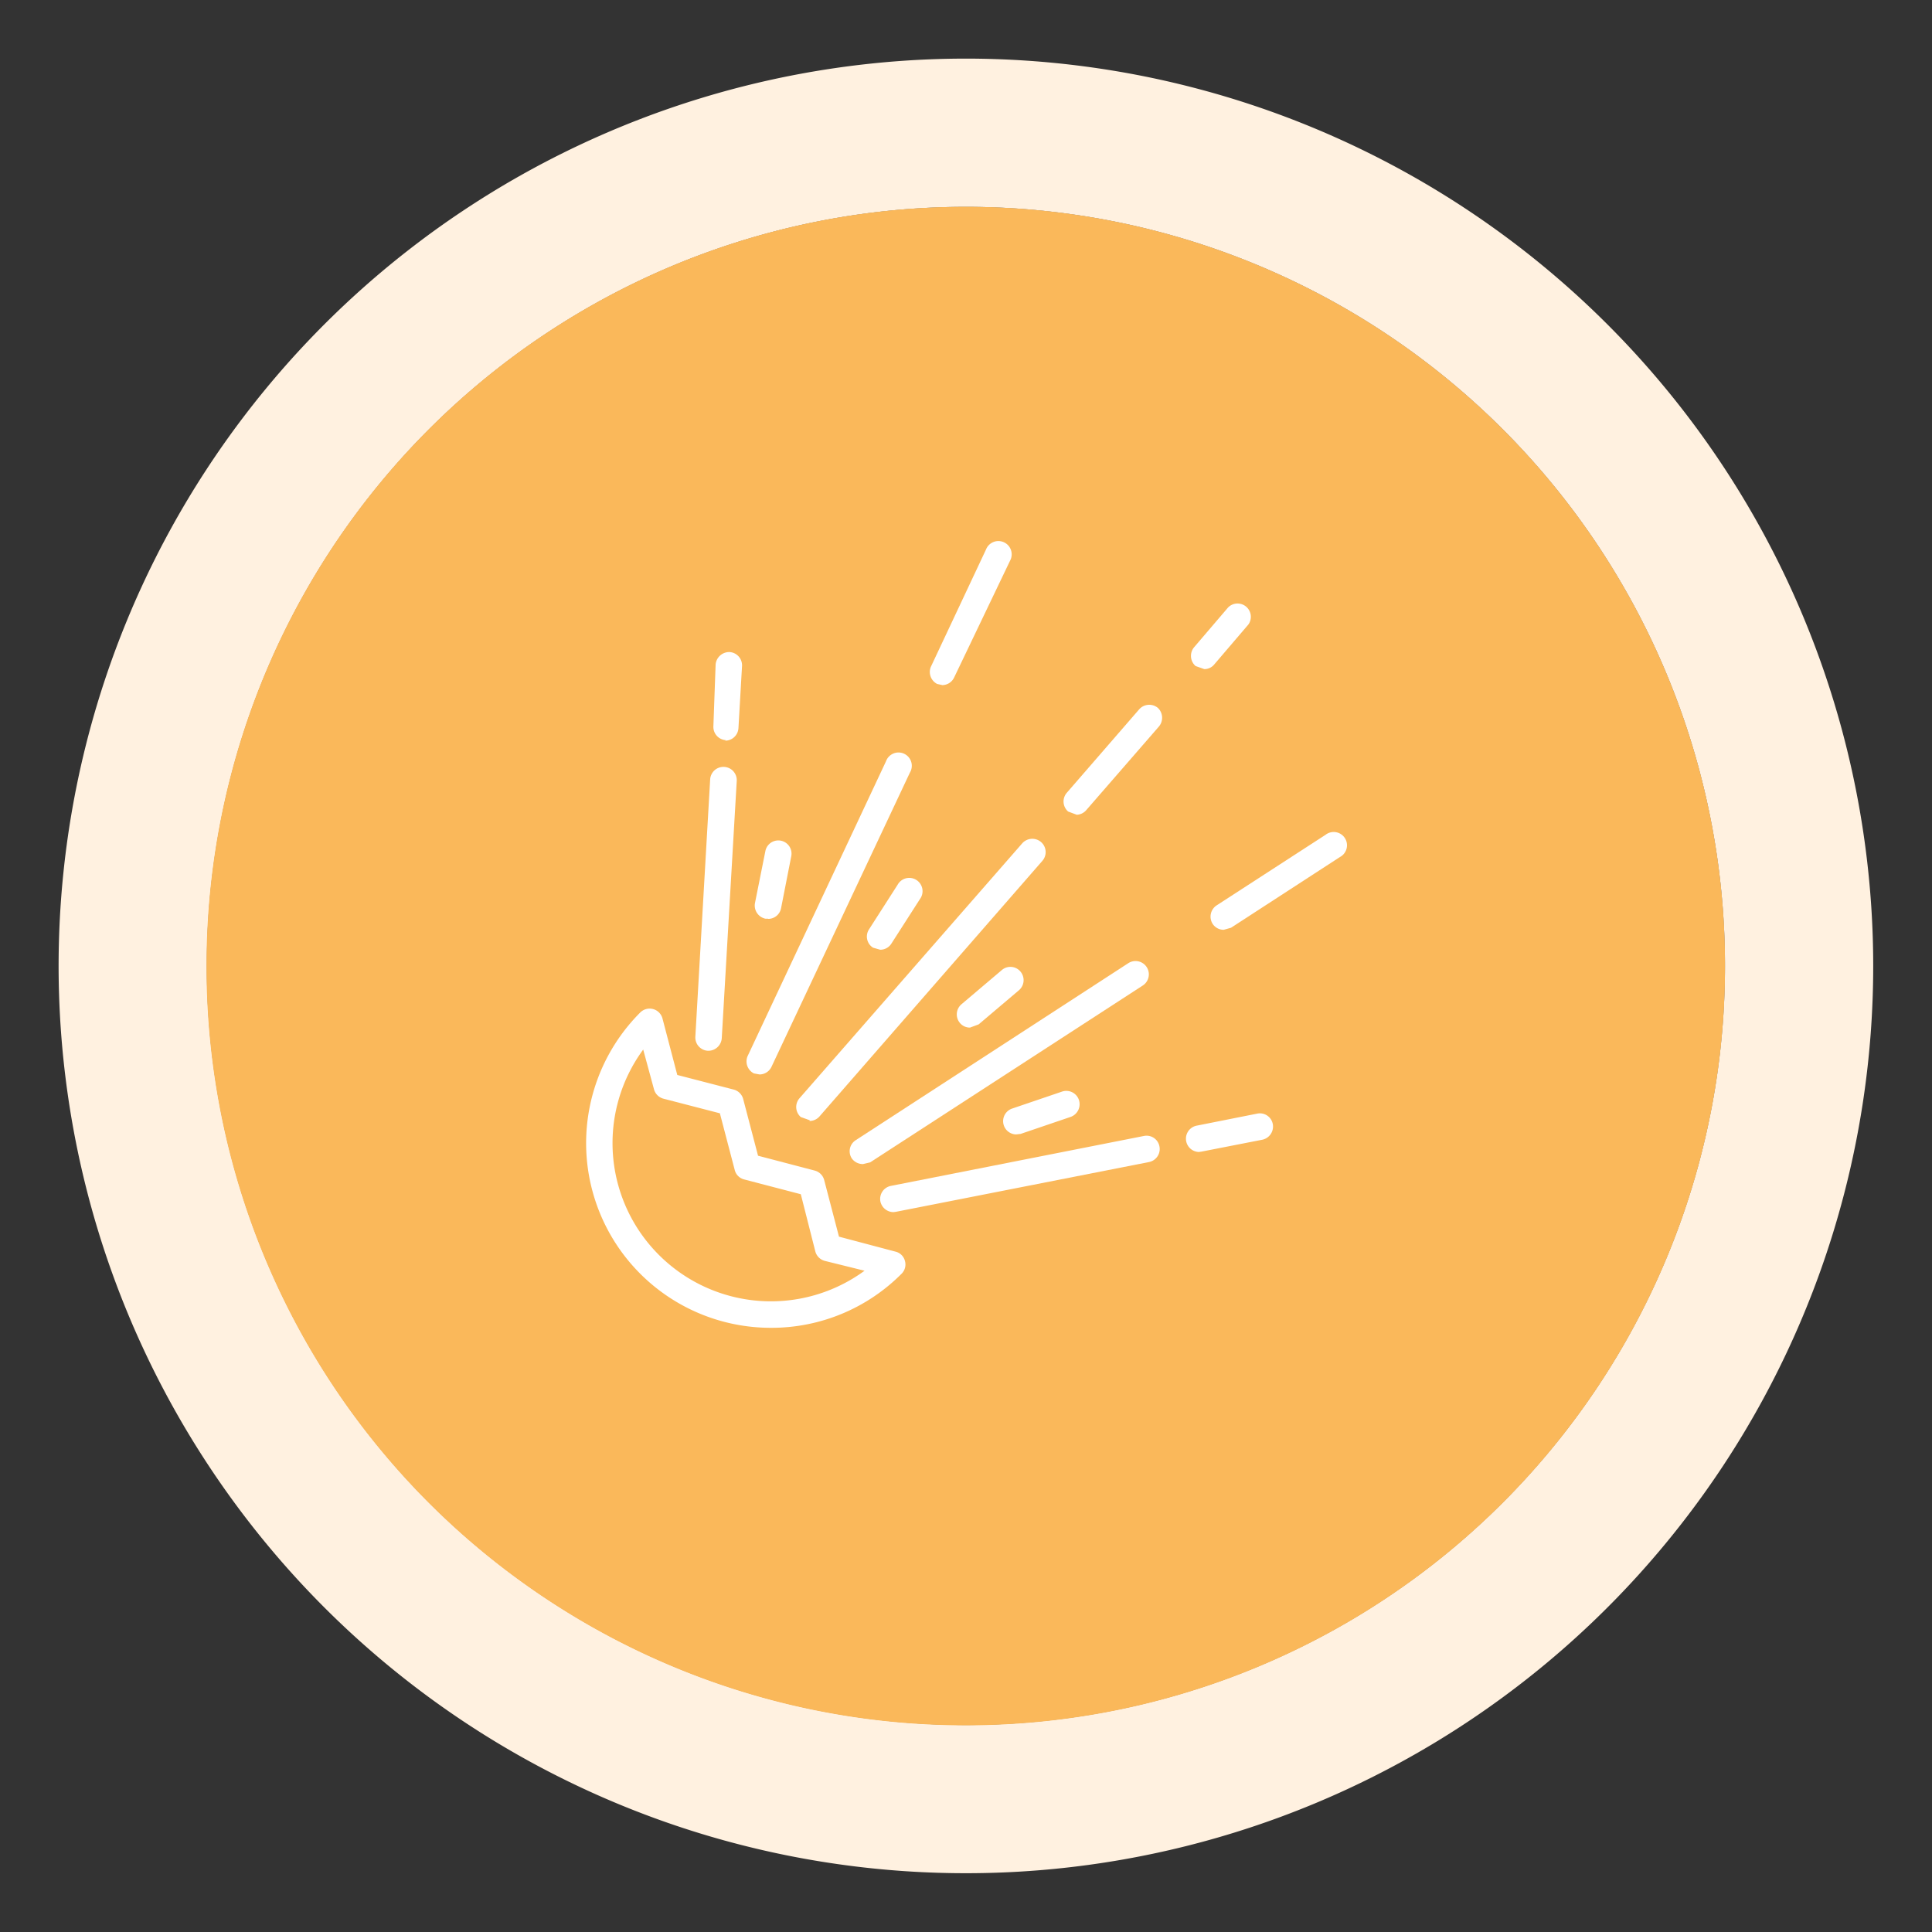
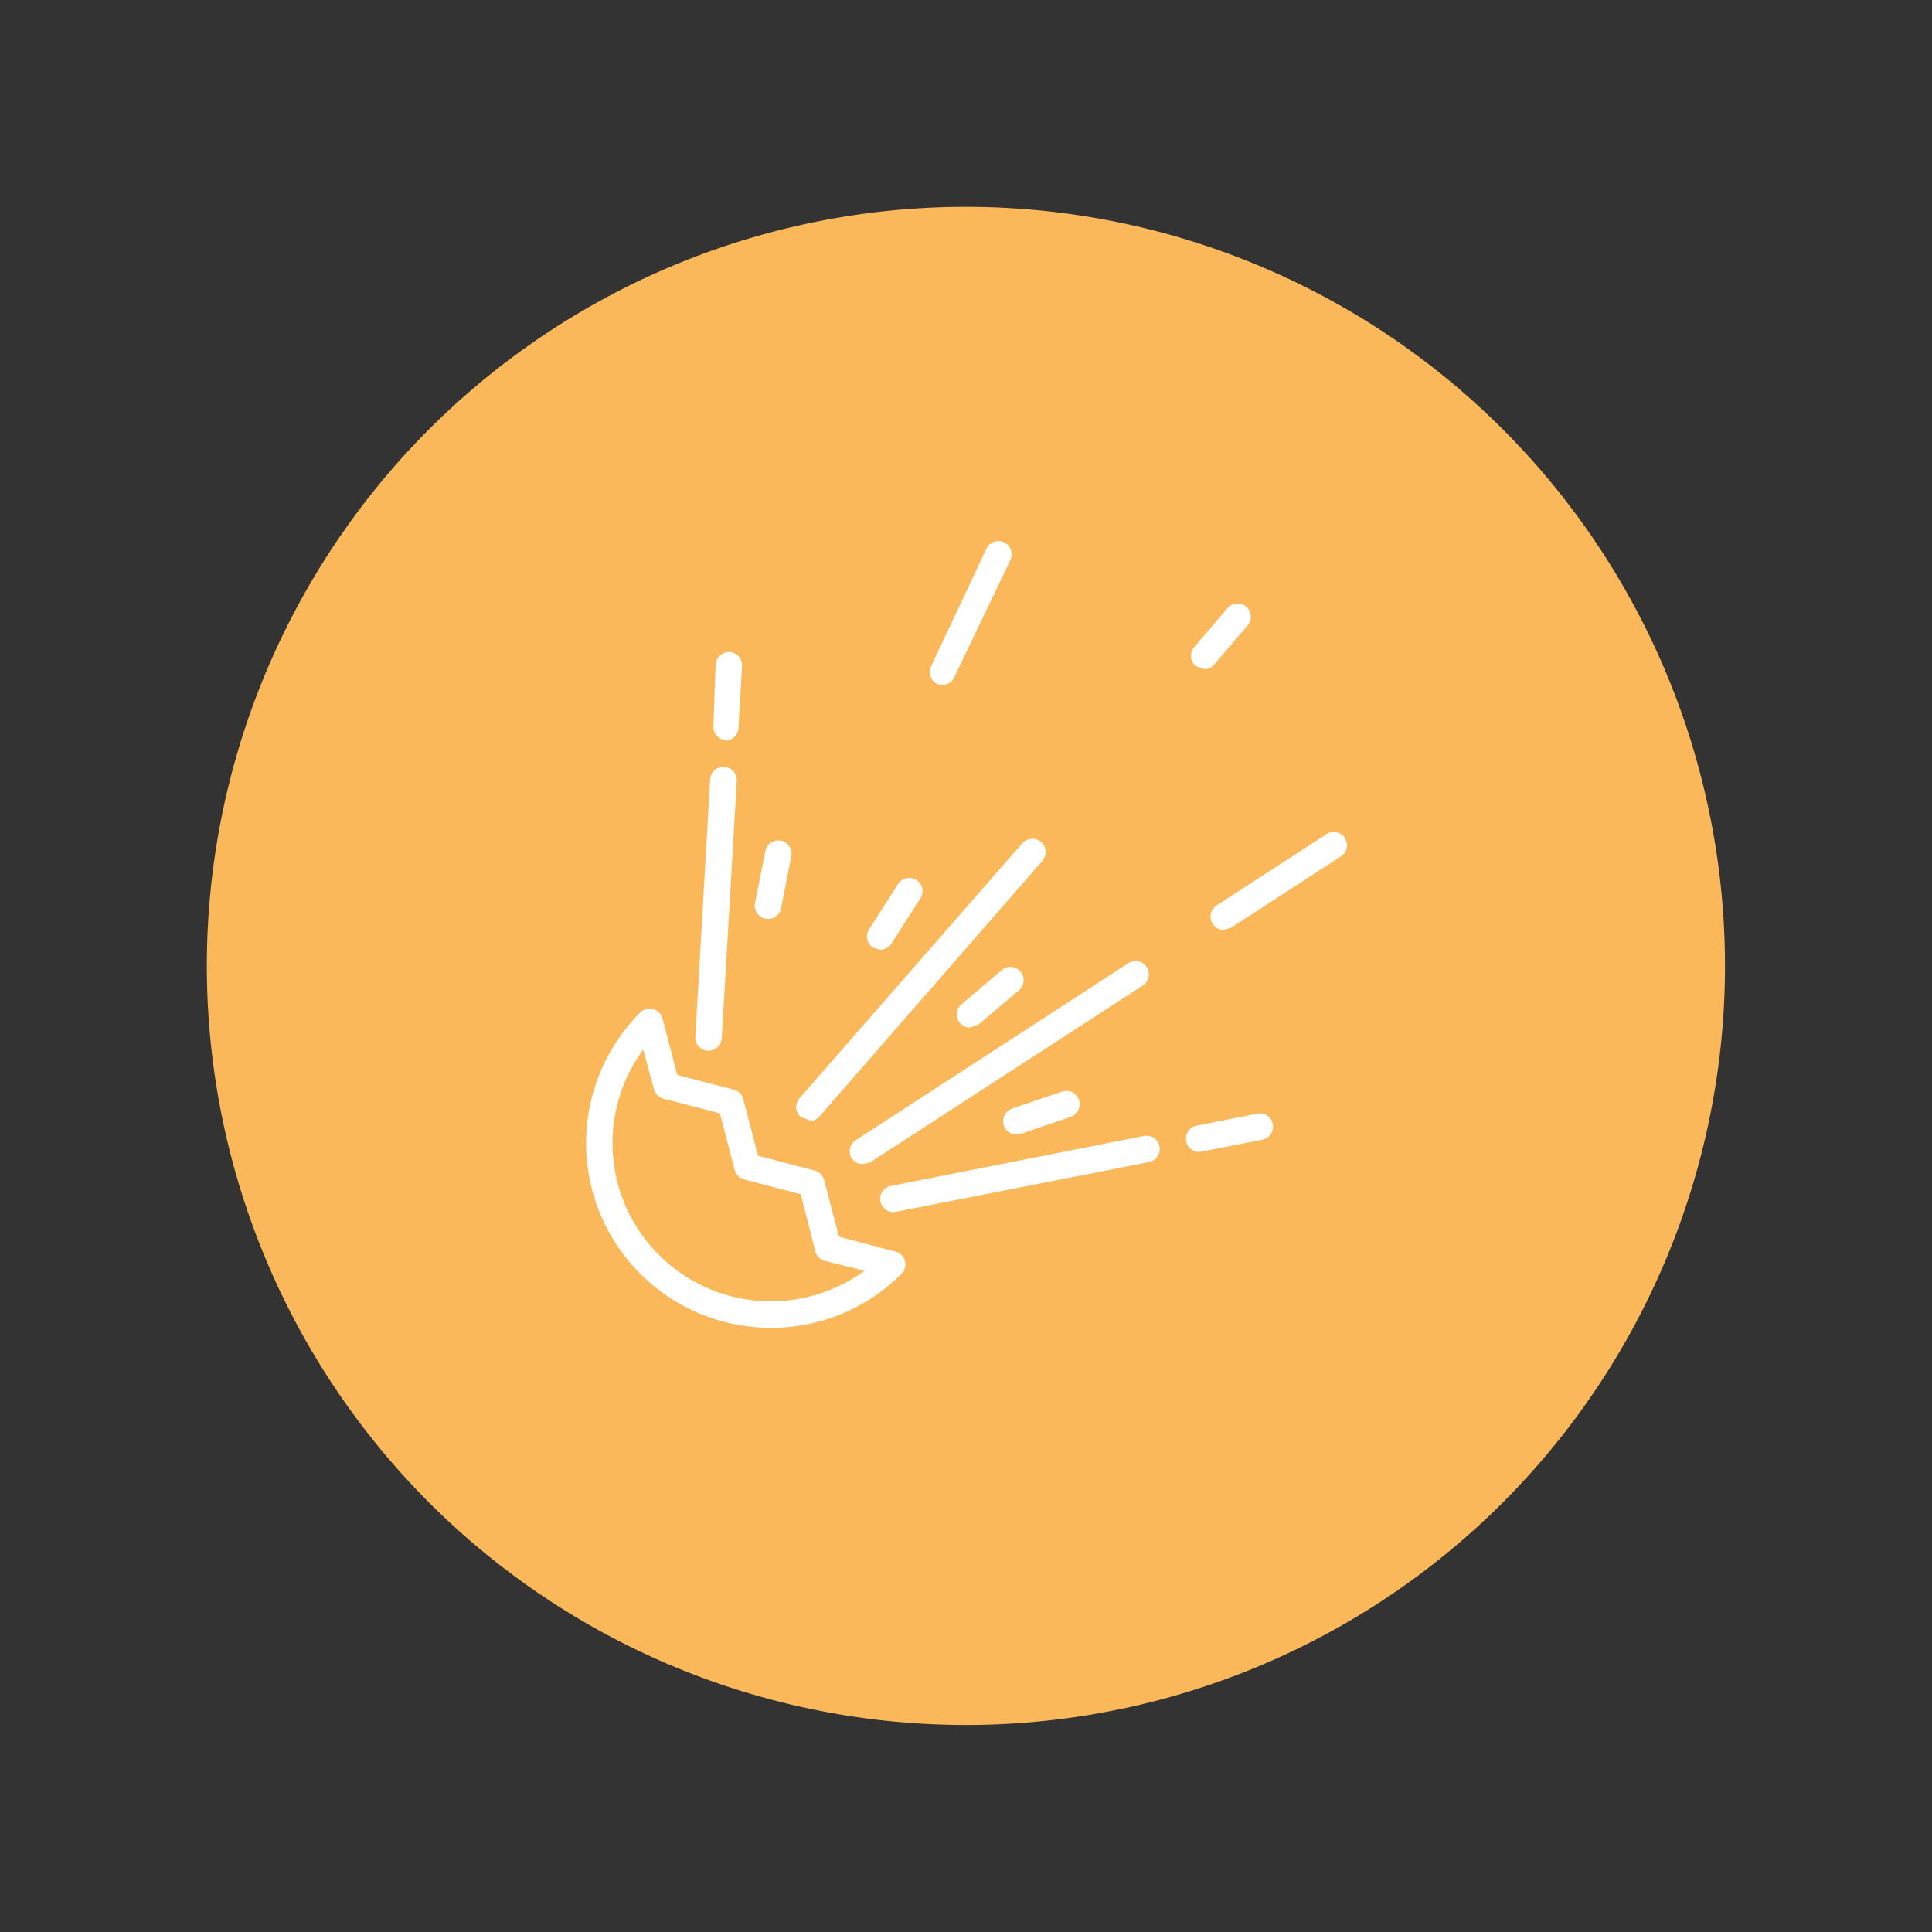
<svg xmlns="http://www.w3.org/2000/svg" id="Calque_1" data-name="Calque 1" viewBox="0 0 113.39 113.39">
  <rect x="0" y="0" width="113.39" height="113.39" fill="#333333" stroke="none" />
  <g>
    <path d="M56.69,101.24A44.55,44.55,0,1,1,101.24,56.7a44.55,44.55,0,0,1-44.55,44.54" style="fill: #fab85a" />
-     <path d="M56.69,3.44A53.25,53.25,0,1,0,109.94,56.7,53.26,53.26,0,0,0,56.69,3.44m0,97.8A44.55,44.55,0,1,1,101.24,56.7a44.55,44.55,0,0,1-44.55,44.54" style="fill: #fff1e0" />
-     <path d="M56.69,12.14A44.56,44.56,0,1,0,101.24,56.7,44.56,44.56,0,0,0,56.69,12.14" style="fill: #fab85a" />
    <path d="M42.6,43.44h0a.78.78,0,0,1-.73-.83L42,39a.8.8,0,0,1,.82-.73.78.78,0,0,1,.73.82l-.21,3.64a.78.78,0,0,1-.78.74" style="fill: #fff" />
    <path d="M41.54,61.67h0a.78.78,0,0,1-.73-.82l.87-15.11a.78.78,0,0,1,.82-.73.78.78,0,0,1,.74.82l-.88,15.11a.79.79,0,0,1-.78.73" style="fill: #fff" />
    <path d="M55.31,40.21,55,40.14a.79.79,0,0,1-.37-1l3.24-6.89a.78.78,0,1,1,1.41.66L56,39.76a.78.78,0,0,1-.71.45" style="fill: #fff" />
-     <path d="M44.58,63.06,44.25,63a.79.79,0,0,1-.38-1L52,44.68a.78.78,0,1,1,1.4.67L45.28,62.61a.78.78,0,0,1-.7.45" style="fill: #fff" />
    <path d="M70.68,39.27l-.51-.18a.79.79,0,0,1-.09-1.1l2-2.34a.78.78,0,0,1,1.19,1l-2,2.34a.74.74,0,0,1-.59.28" style="fill: #fff" />
-     <path d="M63.2,47.82l-.51-.19a.78.78,0,0,1-.08-1.1l4.25-4.9a.79.79,0,0,1,1.1-.08A.8.8,0,0,1,68,42.66l-4.25,4.89a.78.78,0,0,1-.59.27" style="fill: #fff" />
    <path d="M47.53,65.75,47,65.56a.78.78,0,0,1-.08-1.1L60,49.49a.79.79,0,0,1,1.1-.07.78.78,0,0,1,.08,1.1l-13.08,15a.78.78,0,0,1-.59.27" style="fill: #fff" />
    <path d="M37.75,61.6a9.27,9.27,0,0,0,.93,12.06,9.3,9.3,0,0,0,12.06.92L48.4,74a.78.78,0,0,1-.55-.56L47,70.09l-3.33-.87a.76.76,0,0,1-.55-.56l-.87-3.32-3.32-.86a.78.78,0,0,1-.55-.56Zm7.49,16.33a10.84,10.84,0,0,1-7.66-18.51.78.78,0,0,1,1.3.35l.87,3.32,3.32.86a.78.78,0,0,1,.55.56l.87,3.32,3.32.87a.78.78,0,0,1,.56.55l.87,3.33,3.32.88a.75.75,0,0,1,.55.54.76.76,0,0,1-.2.76,10.76,10.76,0,0,1-7.67,3.17" style="fill: #fff" />
    <path d="M51.66,55.74l-.42-.12A.77.77,0,0,1,51,54.55l1.68-2.62a.78.78,0,1,1,1.31.84l-1.68,2.62a.77.77,0,0,1-.65.35" style="fill: #fff" />
    <path d="M45.08,53.92h-.15a.79.79,0,0,1-.62-.92l.61-3.05a.77.77,0,0,1,1.52.3l-.6,3.06a.77.77,0,0,1-.76.62" style="fill: #fff" />
    <path d="M70.36,67.61a.78.78,0,0,1-.15-1.54l3.57-.71a.77.77,0,0,1,.92.61.79.79,0,0,1-.61.92l-3.58.7Z" style="fill: #fff" />
    <path d="M52.44,71.14a.79.79,0,0,1-.77-.63.78.78,0,0,1,.62-.91l14.85-2.93a.77.77,0,0,1,.91.62.78.78,0,0,1-.61.91L52.59,71.12Z" style="fill: #fff" />
    <path d="M71.82,54.57a.77.77,0,0,1-.65-.35.79.79,0,0,1,.23-1.08L77.79,49a.78.78,0,1,1,.85,1.3l-6.39,4.15Z" style="fill: #fff" />
    <path d="M50.65,68.32A.8.8,0,0,1,50,68a.77.77,0,0,1,.22-1.08l16-10.39a.78.78,0,0,1,.85,1.31l-16,10.38Z" style="fill: #fff" />
    <path d="M56.93,60.31a.76.76,0,0,1-.59-.27.78.78,0,0,1,.09-1.1l2.36-2a.77.77,0,0,1,1.1.08.78.78,0,0,1-.09,1.1l-2.36,2Z" style="fill: #fff" />
    <path d="M59.63,66.58a.78.78,0,0,1-.25-1.51l2.94-1a.78.78,0,0,1,1,.48.79.79,0,0,1-.48,1l-2.94,1Z" style="fill: #fff" />
  </g>
</svg>